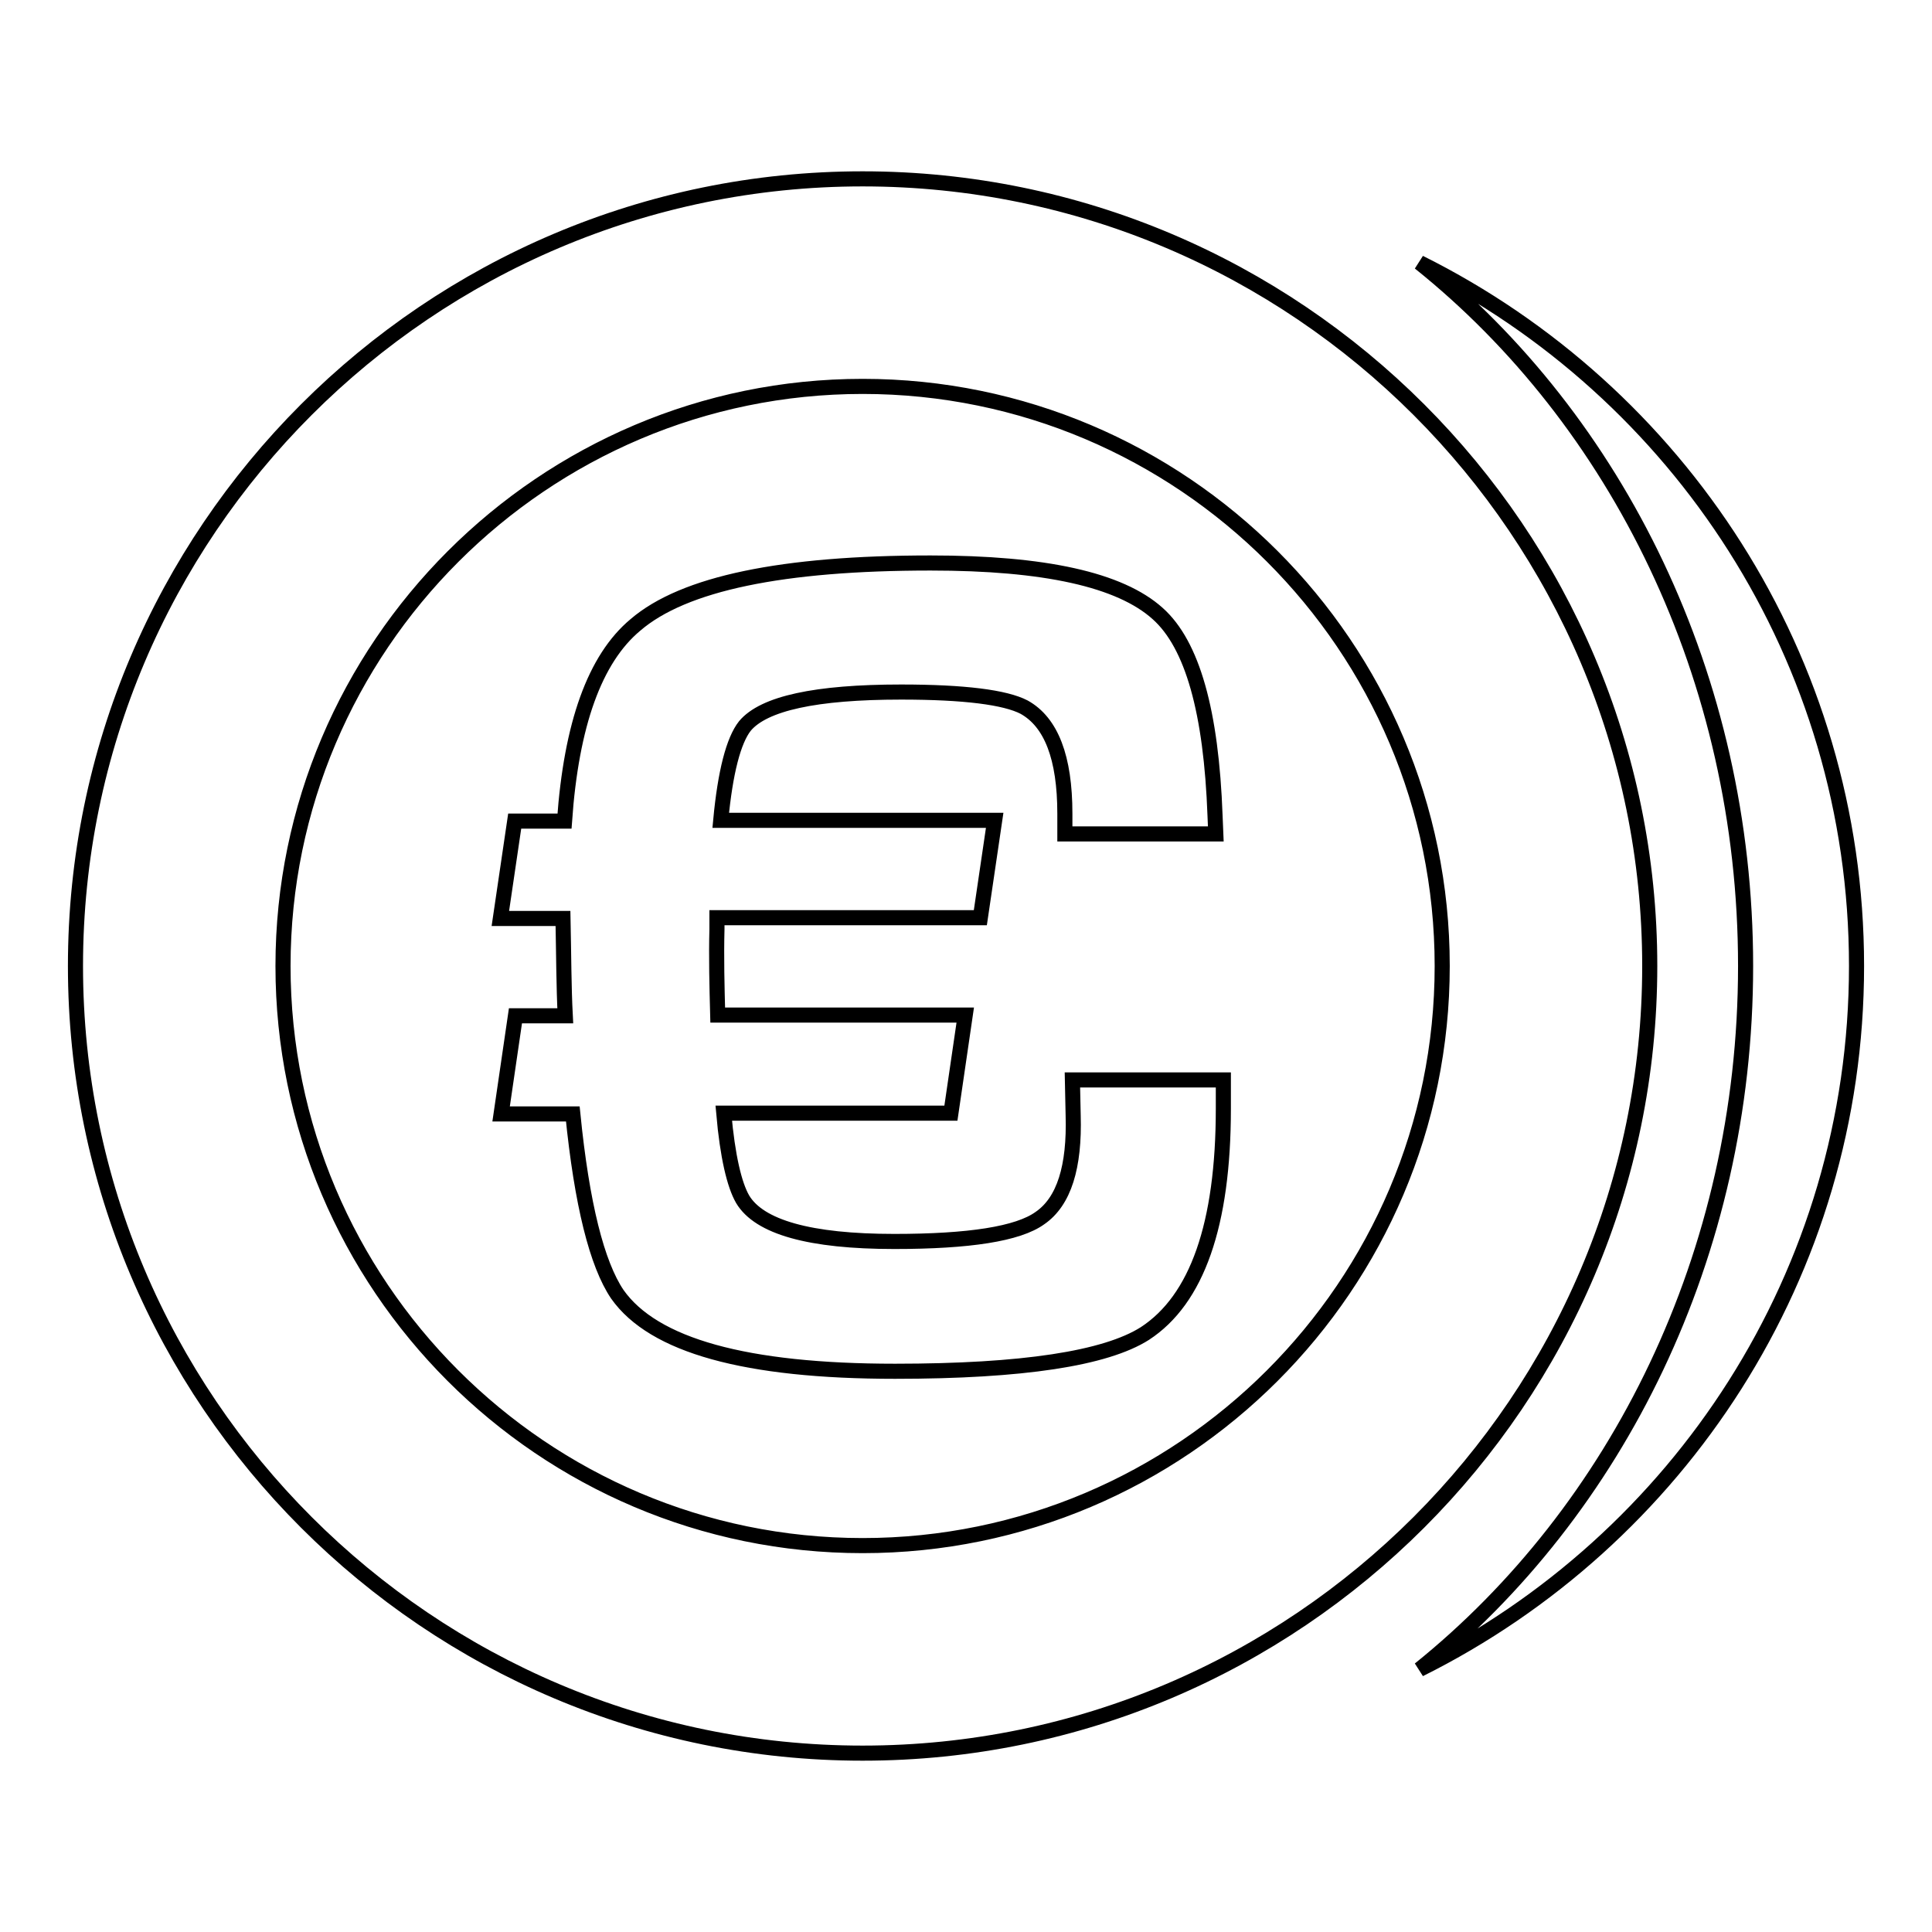
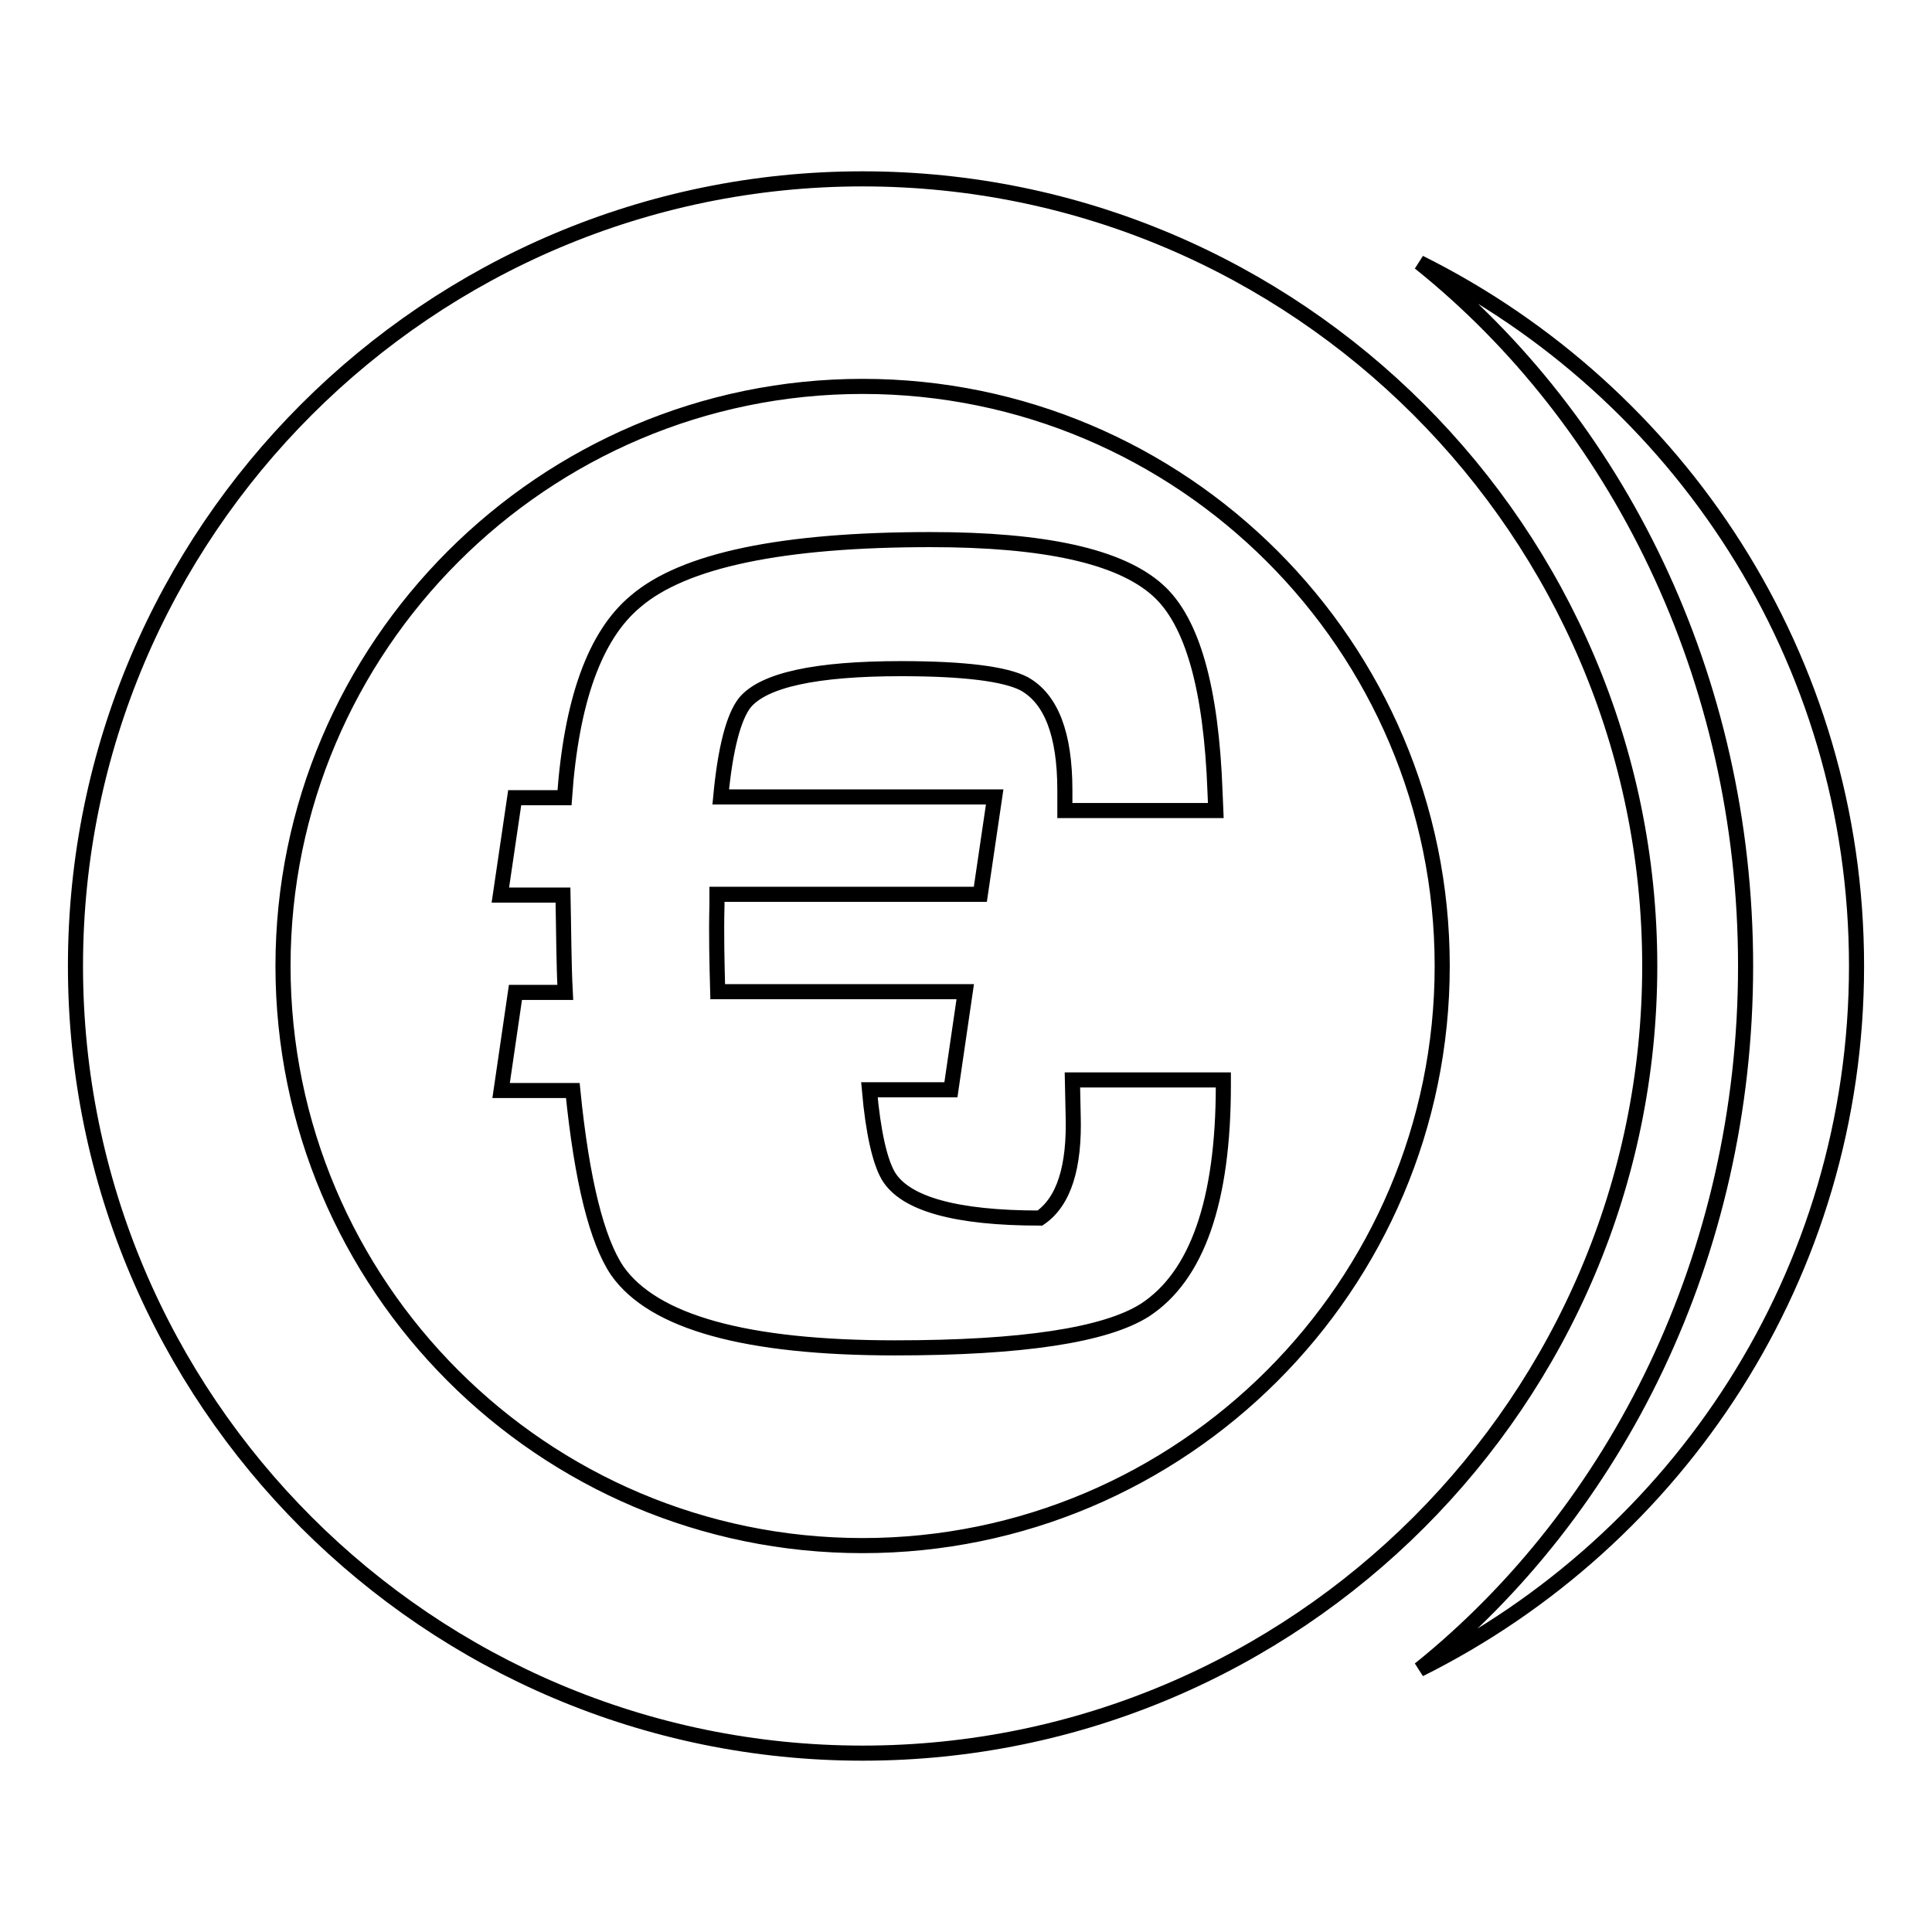
<svg xmlns="http://www.w3.org/2000/svg" version="1.1" x="0px" y="0px" viewBox="0 0 256 256" enable-background="new 0 0 256 256" xml:space="preserve">
  <g>
-     <path stroke-width="2" fill-opacity="0" stroke="#000000" d="M246,128c0,40.8-23.6,76.1-57.9,93.2c26.1-21,43.2-54.9,43.2-93.2c0-38.3-17.1-72.3-43.2-93.2 C222.4,51.9,246,87.2,246,128z M218.6,128c0-57.5-46.8-104.3-104.3-104.3S10,70.5,10,128c0,57.5,46.8,104.3,104.3,104.3 S218.6,185.5,218.6,128z M191.1,128c0,42.4-34.5,76.8-76.8,76.8c-42.4,0-76.8-34.5-76.8-76.8s34.5-76.8,76.8-76.8 C156.6,51.2,191.1,85.6,191.1,128z M162.1,143.1h-20l0.1,4.7c0.2,6.8-1.2,11.4-4.4,13.6c-2.9,2.1-9.4,3.1-19.3,3.1 c-11.2,0-17.9-1.9-20.1-5.6c-1.1-1.9-2-5.7-2.5-11.4H126l1.9-13H95.1c-0.1-3.8-0.2-7.6-0.1-11.4v-1.5h34.9l1.9-12.9H95.5 c0.6-6.4,1.7-10.6,3.2-12.5c2.5-3,9.4-4.5,20.7-4.5c8.4,0,13.8,0.7,16.3,2c3.6,2,5.4,6.7,5.4,14.1v2.7h20l-0.1-2.4 c-0.5-13.8-3-22.7-7.6-26.8c-5-4.5-15-6.7-30.1-6.7c-19.6,0-32.7,2.7-39.1,8.2c-5.4,4.5-8.5,13.2-9.4,26h-6.6l-1.9,12.9h8.3 c0.1,4.8,0.1,9.1,0.3,12.9h-6.6l-1.9,13h9.5c1.2,12,3.2,19.9,5.9,23.9c4.8,6.8,17,10.2,36.8,10.2c16.9,0,27.9-1.7,33.1-5 c6.9-4.5,10.4-14.4,10.4-29.8V143.1L162.1,143.1z" />
+     <path stroke-width="2" fill-opacity="0" stroke="#000000" d="M246,128c0,40.8-23.6,76.1-57.9,93.2c26.1-21,43.2-54.9,43.2-93.2c0-38.3-17.1-72.3-43.2-93.2 C222.4,51.9,246,87.2,246,128z M218.6,128c0-57.5-46.8-104.3-104.3-104.3S10,70.5,10,128c0,57.5,46.8,104.3,104.3,104.3 S218.6,185.5,218.6,128z M191.1,128c0,42.4-34.5,76.8-76.8,76.8c-42.4,0-76.8-34.5-76.8-76.8s34.5-76.8,76.8-76.8 C156.6,51.2,191.1,85.6,191.1,128z M162.1,143.1h-20l0.1,4.7c0.2,6.8-1.2,11.4-4.4,13.6c-11.2,0-17.9-1.9-20.1-5.6c-1.1-1.9-2-5.7-2.5-11.4H126l1.9-13H95.1c-0.1-3.8-0.2-7.6-0.1-11.4v-1.5h34.9l1.9-12.9H95.5 c0.6-6.4,1.7-10.6,3.2-12.5c2.5-3,9.4-4.5,20.7-4.5c8.4,0,13.8,0.7,16.3,2c3.6,2,5.4,6.7,5.4,14.1v2.7h20l-0.1-2.4 c-0.5-13.8-3-22.7-7.6-26.8c-5-4.5-15-6.7-30.1-6.7c-19.6,0-32.7,2.7-39.1,8.2c-5.4,4.5-8.5,13.2-9.4,26h-6.6l-1.9,12.9h8.3 c0.1,4.8,0.1,9.1,0.3,12.9h-6.6l-1.9,13h9.5c1.2,12,3.2,19.9,5.9,23.9c4.8,6.8,17,10.2,36.8,10.2c16.9,0,27.9-1.7,33.1-5 c6.9-4.5,10.4-14.4,10.4-29.8V143.1L162.1,143.1z" />
  </g>
</svg>